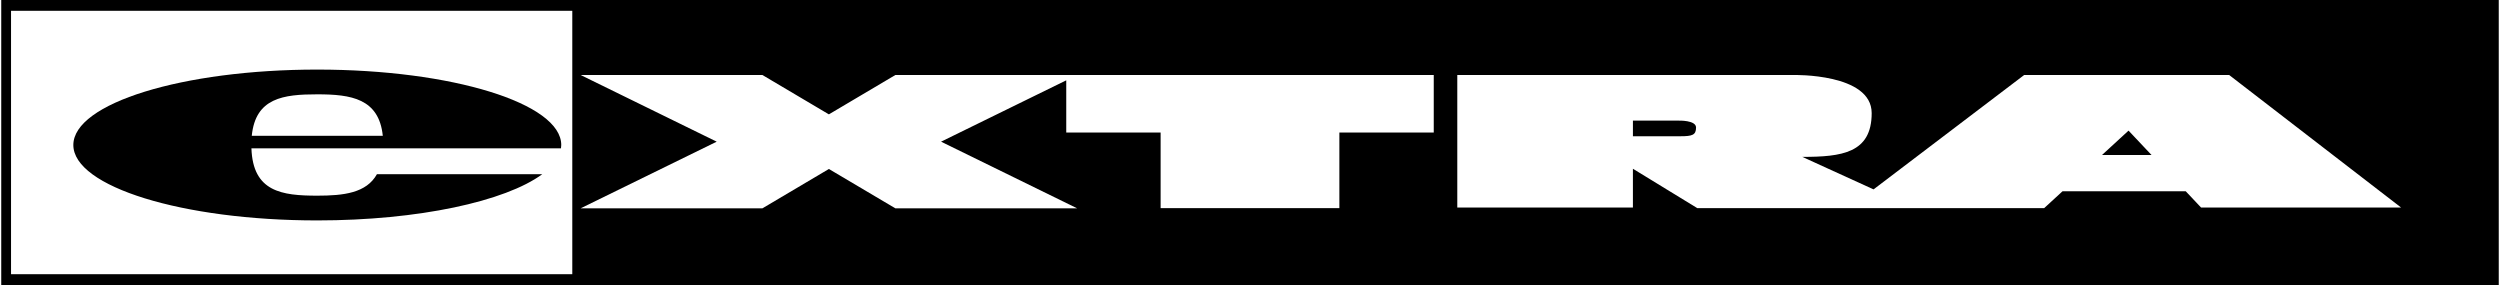
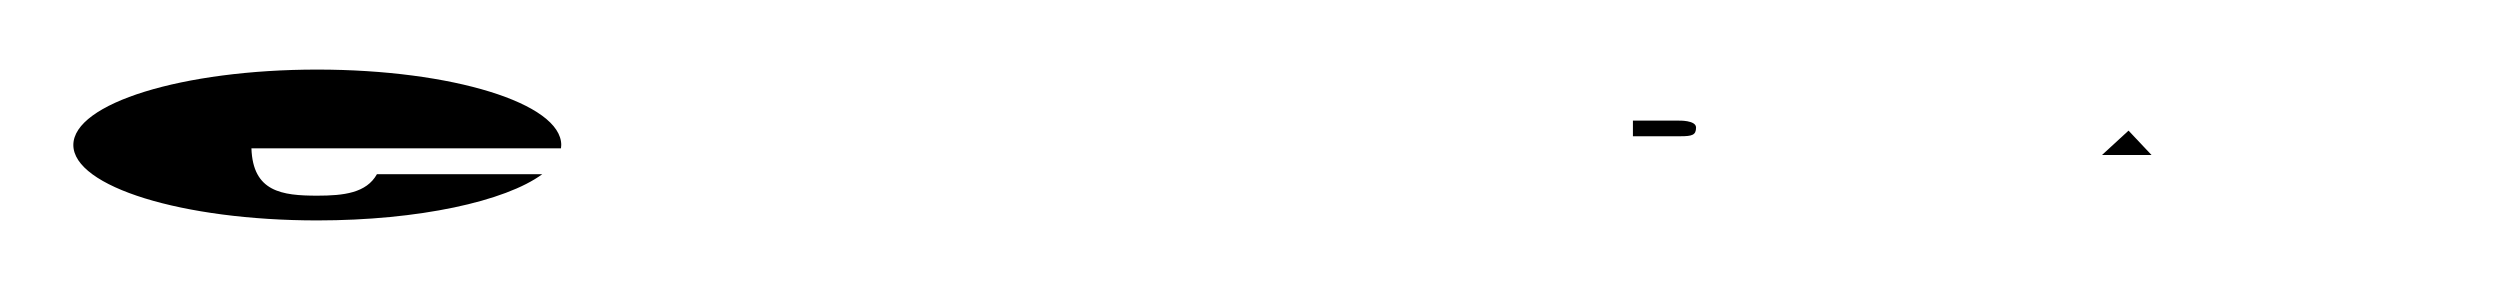
<svg xmlns="http://www.w3.org/2000/svg" width="2500" height="285" viewBox="0 0 249.75 28.5">
-   <path d="M0 0h249.75v28.5H0z" />
  <path d="M219.979 20.75h20L222.792 7.5h-20.5L187.23 18.938l-7.125-3.25c3.938 0 6.938-.375 6.938-4.375S179.229 7.5 179.229 7.5h-33.625v13.25h17.562v-3.875l6.438 3.938h34.688l1.837-1.688h12.318l1.532 1.625z" fill="#fff" />
  <path d="M210.075 15.5l2.654-2.438 2.299 2.438z" />
-   <path fill="#fff" d="M.979 1.08h56.125v26.34H.979z" />
  <path d="M167.917 13.625h-4.75v-1.562h4.562s1.75-.062 1.75.688-.375.874-1.562.874zM37.57 17.417c-1.053 1.887-3.324 2.15-5.966 2.15-3.553 0-6.442-.393-6.586-4.734h30.954c.016-.11.028-.221.028-.333 0-4.166-10.923-7.542-24.396-7.542S7.209 10.334 7.209 14.5s10.922 7.542 24.395 7.542c10.128 0 18.813-1.909 22.502-4.625H37.57z" />
-   <path d="M31.604 9.433c3.384 0 6.169.423 6.551 4.15H25.051c.375-3.799 3.164-4.15 6.553-4.15zM89.412 7.5l-6.649 3.936L76.115 7.5H57.937l13.608 6.667-13.608 6.666h18.178l6.648-3.935 6.649 3.935h18.177l-13.608-6.666L106.5 8.033v5.217h9.437v7.562h17.875V13.25h9.438V7.5z" fill="#fff" />
</svg>